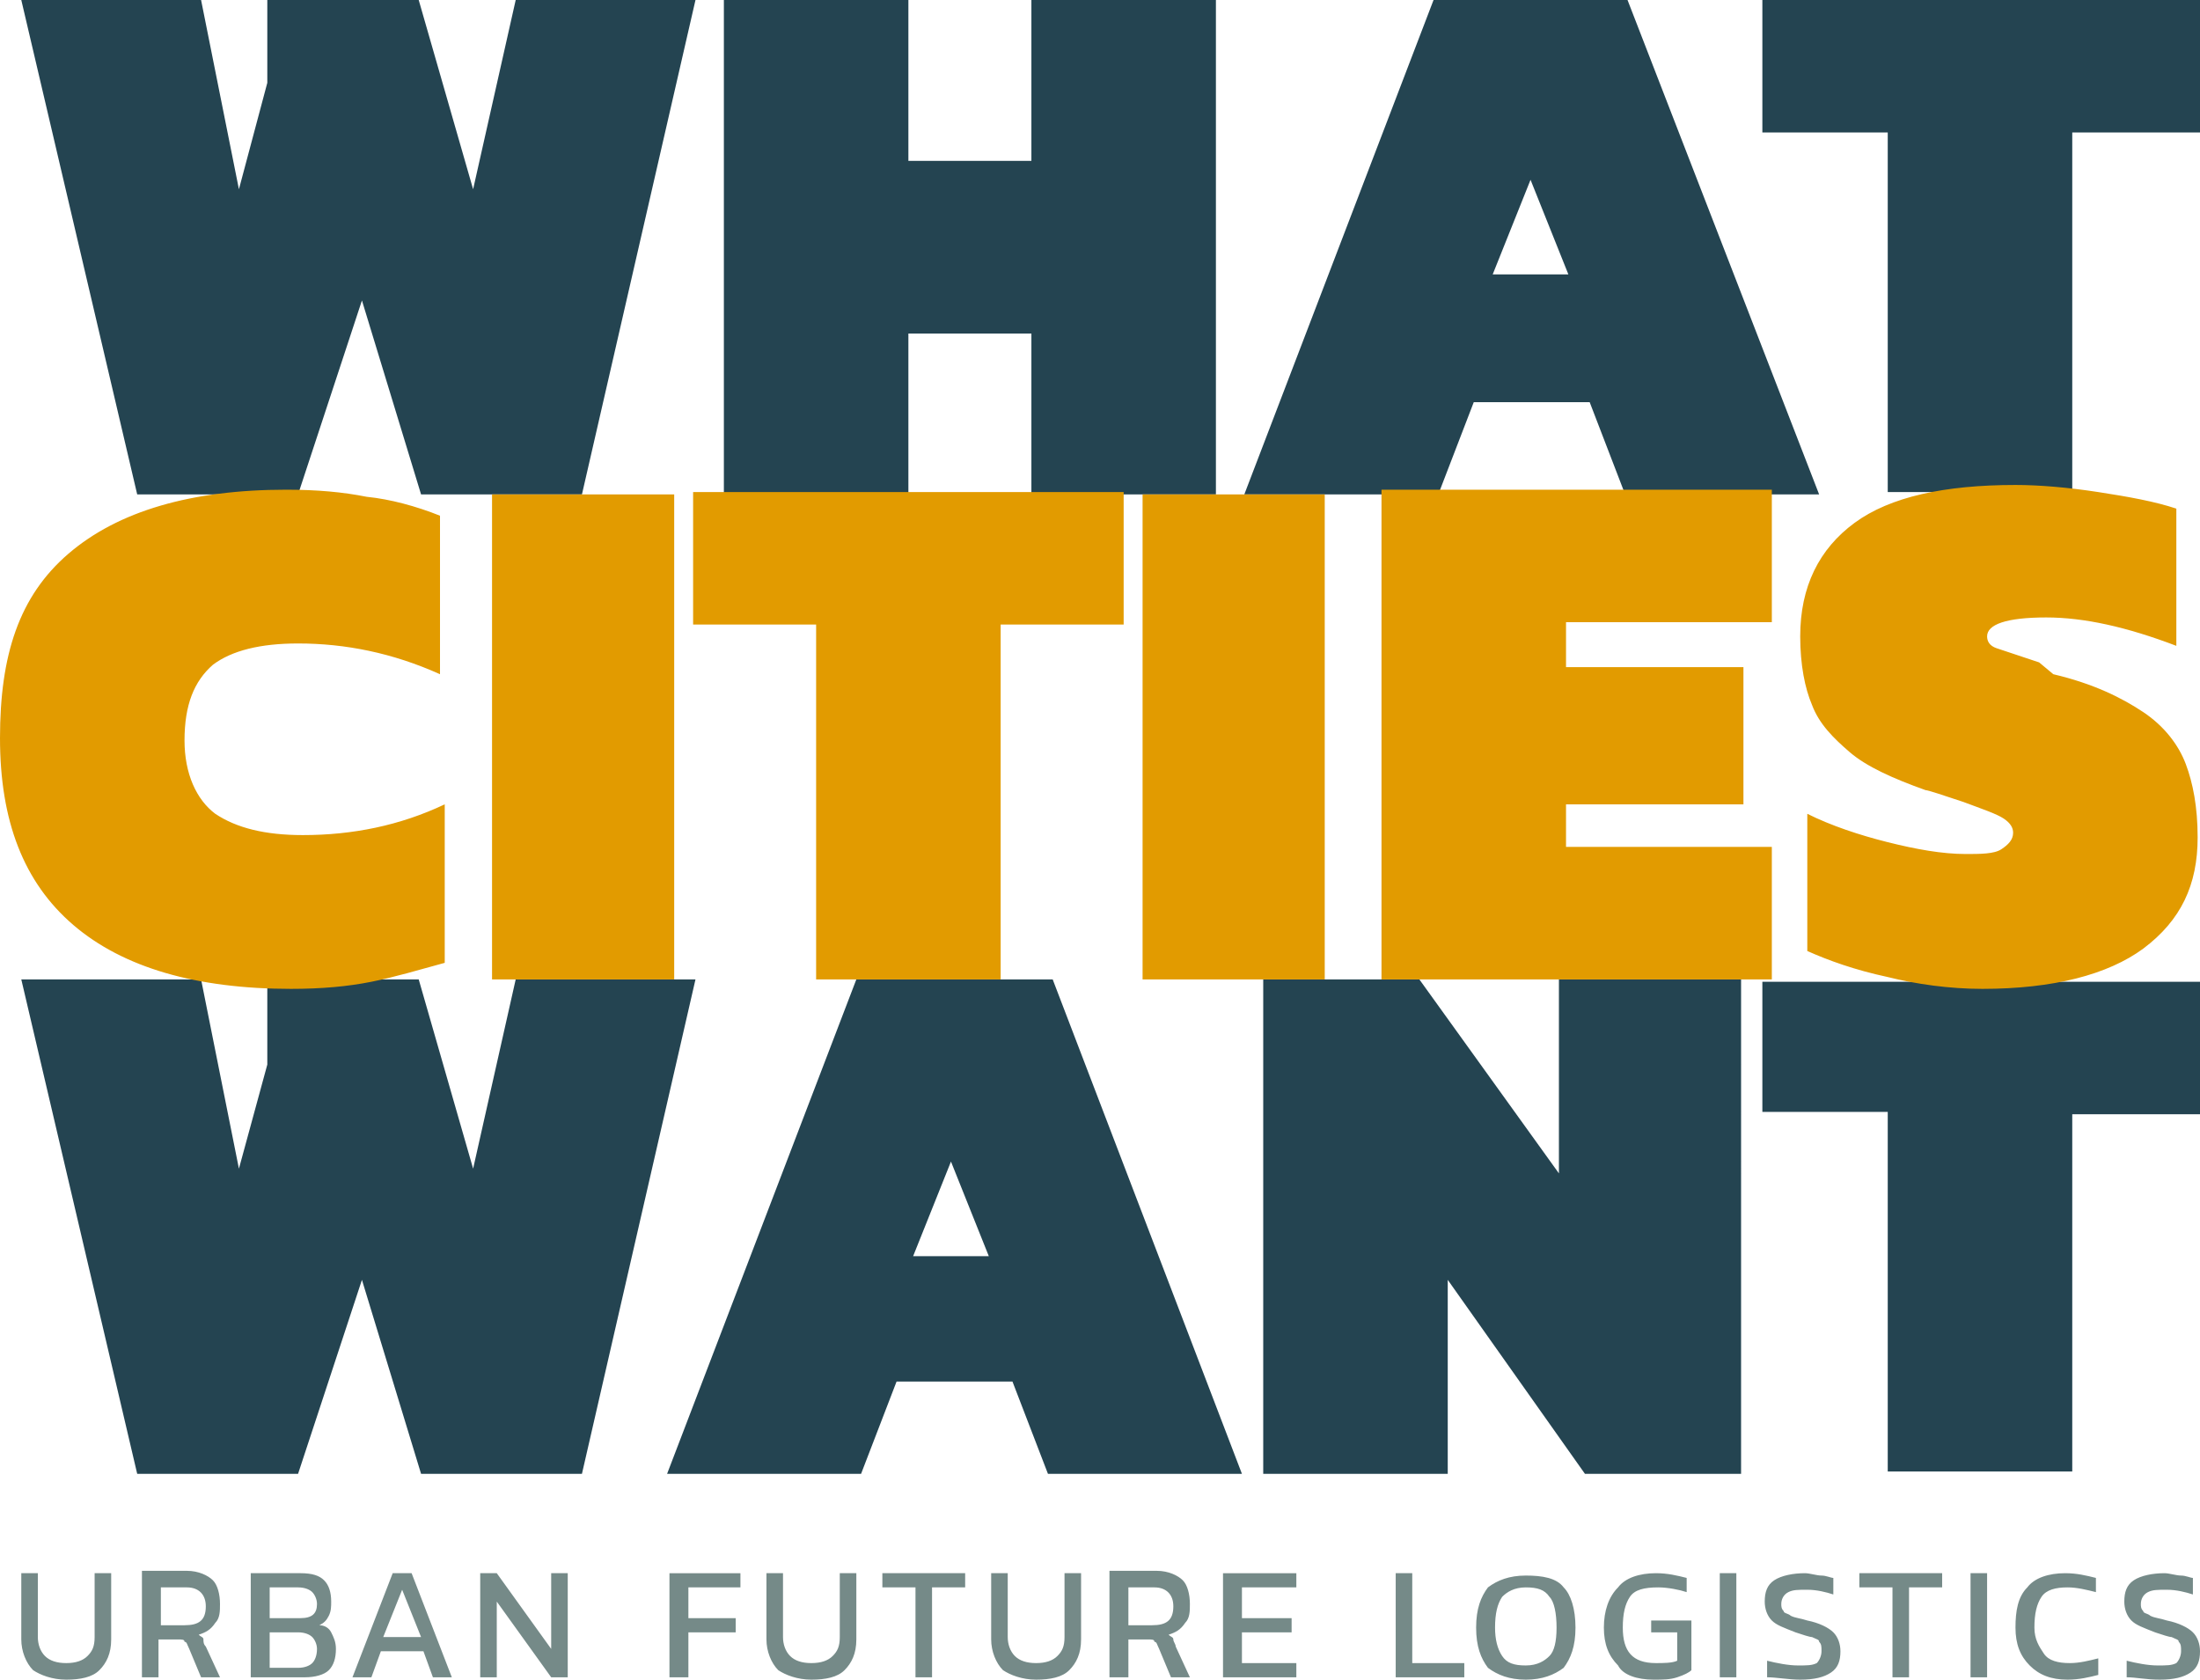
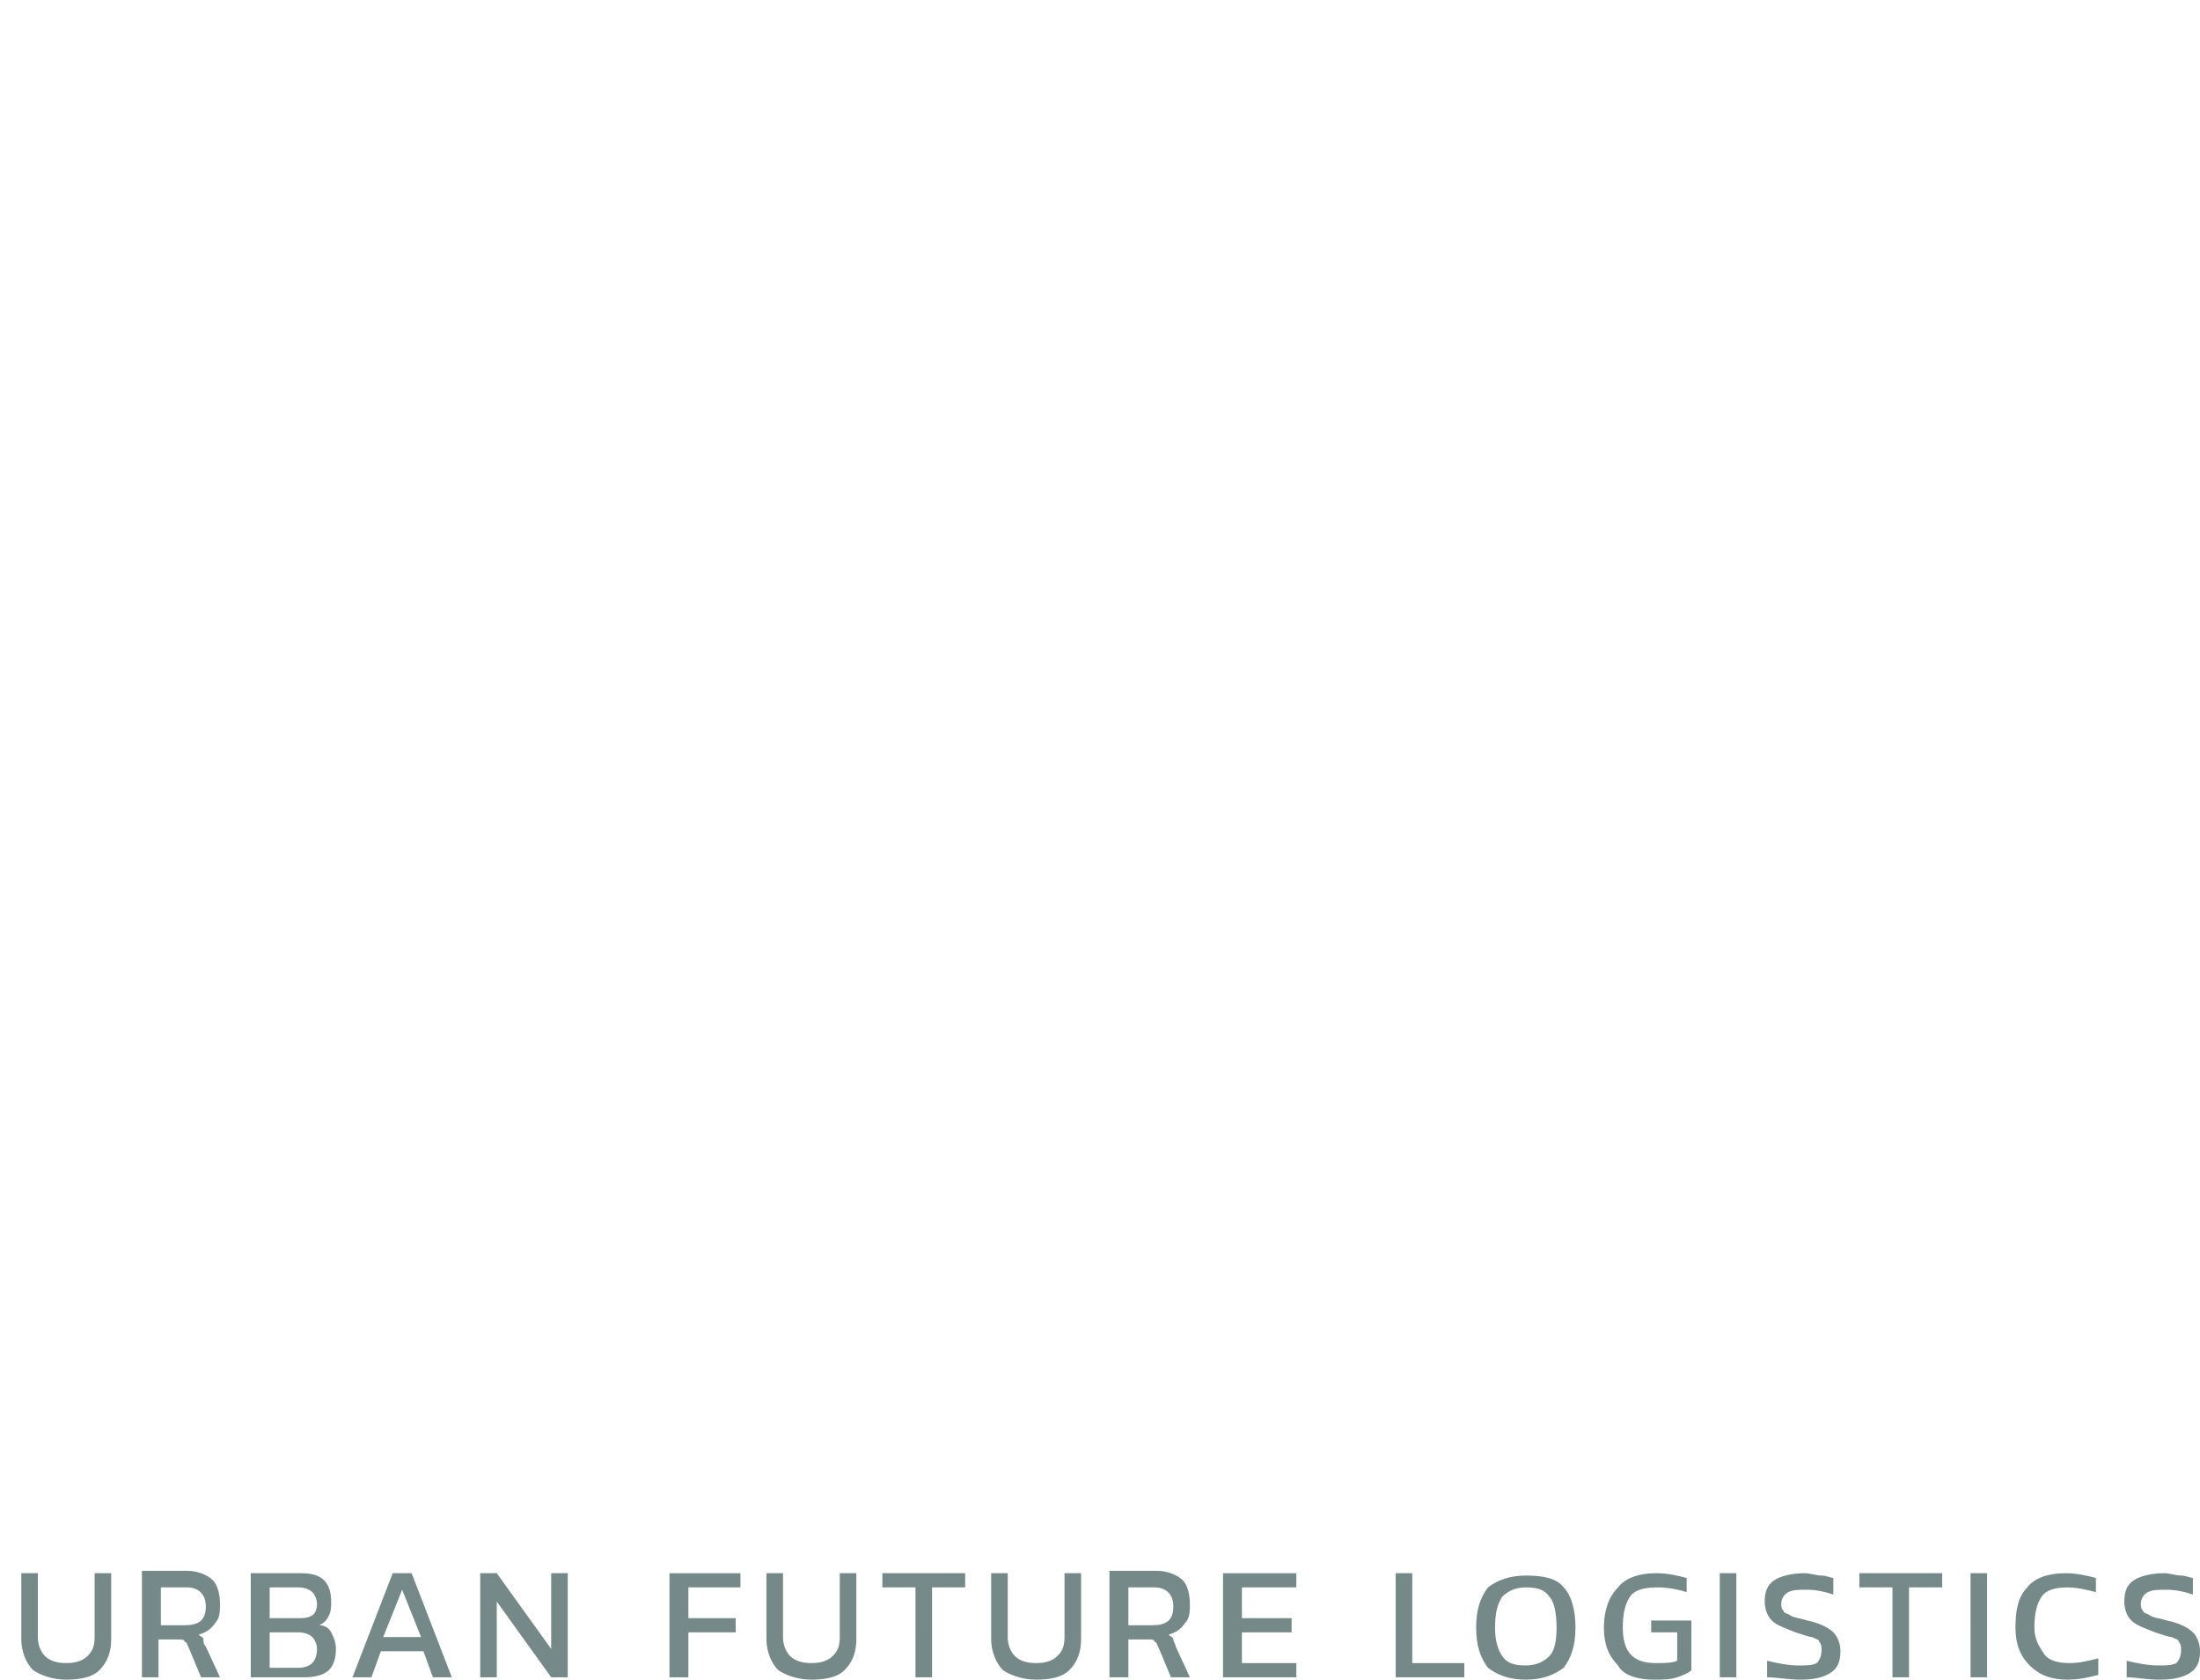
<svg xmlns="http://www.w3.org/2000/svg" version="1.1" id="Ebene_1" x="0px" y="0px" viewBox="0 0 93 71" style="enable-background:new 0 0 93 71;" xml:space="preserve">
  <style type="text/css">
	.st0{fill:#244451;}
	.st1{fill:#E29B00;}
	.st2{fill:#758A88;}
</style>
-   <path class="st0" d="M21.8,0L20,8l-2.3-8h-6.4v3.5L10.1,8L8.5,0H0.9l4.9,20.9h6.8l2.7-8.2l2.5,8.2h6.8L29.4,0H21.8z M43.6,0v6.8  h-5.2V0h-7.8v20.9h7.8v-6.8h5.2v6.8h7.8V0H43.6z M64.7,7.6l1.6,4h-3.2L64.7,7.6z M60.6,0l-8,20.9h8.2l1.5-3.9h4.9l1.5,3.9h8.2  L68.8,0H60.6z M74.5,0v5.6h5.3v15.2h7.8V5.6H93V0H74.5z" />
-   <path class="st0" d="M21.8,41.4l-1.8,8l-2.3-8h-6.4V45l-1.2,4.4l-1.6-8H0.9l4.9,20.9h6.8l2.7-8.2l2.5,8.2h6.8l4.8-20.9H21.8z   M40.2,49.1l1.6,4h-3.2L40.2,49.1z M36.2,41.4l-8,20.9h8.2l1.5-3.9h4.9l1.5,3.9h8.2l-8-20.9H36.2z M65.9,41.4v8.2L60,41.4h-6.6v20.9  h7.8v-8.2l5.8,8.2h6.6V41.4H65.9z M74.5,41.4v5.6h5.3v15.2h7.8V47.1H93v-5.6H74.5z" />
  <g>
-     <path class="st1" d="M83.8,41.8c3,0,5.3-0.6,6.8-1.7c1.6-1.2,2.3-2.7,2.3-4.7c0-1.3-0.2-2.3-0.5-3.1c-0.3-0.8-0.9-1.6-1.8-2.2   s-2.1-1.2-3.8-1.6L86.2,28c-0.9-0.3-1.5-0.5-1.8-0.6c-0.3-0.1-0.4-0.3-0.4-0.5c0-0.5,0.8-0.8,2.5-0.8c1.6,0,3.4,0.4,5.5,1.2v-5.8   c-0.9-0.3-2-0.5-3.3-0.7c-1.3-0.2-2.5-0.3-3.5-0.3c-3,0-5.3,0.5-6.8,1.6c-1.5,1.1-2.3,2.7-2.3,4.8c0,1.2,0.2,2.2,0.5,2.9   c0.3,0.8,0.9,1.4,1.6,2c0.7,0.6,1.8,1.1,3.2,1.6c0.1,0,0.7,0.2,1.6,0.5c0.8,0.3,1.4,0.5,1.7,0.7c0.3,0.2,0.4,0.4,0.4,0.6   c0,0.3-0.2,0.5-0.5,0.7s-0.9,0.2-1.5,0.2c-1,0-2.1-0.2-3.3-0.5c-1.2-0.3-2.4-0.7-3.4-1.2v5.8c0.9,0.4,2,0.8,3.4,1.1   C81,41.6,82.4,41.8,83.8,41.8 M58.4,41.4h16.5v-5.6h-8.7V34h7.5v-5.8h-7.5v-1.9h8.7v-5.6H58.4V41.4z M48.3,41.4h7.7V20.9h-7.7V41.4   z M34.6,41.4h7.7v-15h5.2v-5.6H29.3v5.6h5.2V41.4z M20.8,41.4h7.7V20.9h-7.7V41.4z M12.3,41.8c1.3,0,2.4-0.1,3.4-0.3   c1-0.2,2-0.5,3.1-0.8v-6.7c-1.9,0.9-3.9,1.3-6,1.3c-1.6,0-2.8-0.3-3.7-0.9c-0.8-0.6-1.3-1.7-1.3-3.1c0-1.5,0.4-2.5,1.2-3.2   c0.8-0.6,2-0.9,3.6-0.9c2,0,4,0.4,6,1.3v-6.7c-1-0.4-2.1-0.7-3.1-0.8c-1-0.2-2.1-0.3-3.4-0.3c-4,0-7.1,0.9-9.2,2.7S0,27.7,0,31.2   c0,3.5,1,6.1,3.1,7.9C5.2,40.9,8.3,41.8,12.3,41.8" />
    <path class="st2" d="M91.3,71c0.6,0,1-0.1,1.3-0.3c0.3-0.2,0.4-0.5,0.4-0.9c0-0.3-0.1-0.6-0.3-0.8c-0.2-0.2-0.6-0.4-1.1-0.5   c-0.3-0.1-0.5-0.1-0.7-0.2c-0.1-0.1-0.3-0.1-0.3-0.2c-0.1-0.1-0.1-0.2-0.1-0.3c0-0.2,0.1-0.4,0.3-0.5c0.2-0.1,0.4-0.1,0.8-0.1   c0.4,0,0.8,0.1,1.1,0.2v-0.7c-0.1,0-0.3-0.1-0.5-0.1c-0.2,0-0.5-0.1-0.7-0.1c-0.5,0-1,0.1-1.3,0.3c-0.3,0.2-0.4,0.5-0.4,0.9   c0,0.3,0.1,0.6,0.3,0.8c0.2,0.2,0.5,0.3,1,0.5c0.3,0.1,0.6,0.2,0.7,0.2c0.2,0.1,0.3,0.1,0.3,0.2c0.1,0.1,0.1,0.2,0.1,0.4   c0,0.2-0.1,0.4-0.2,0.5c-0.2,0.1-0.4,0.1-0.8,0.1c-0.4,0-0.9-0.1-1.3-0.2v0.7C90.3,70.9,90.7,71,91.3,71 M87.4,71   c0.5,0,0.9-0.1,1.3-0.2v-0.7c-0.4,0.1-0.8,0.2-1.2,0.2c-0.5,0-0.9-0.1-1.1-0.4S86,69.3,86,68.8c0-0.6,0.1-1,0.3-1.3   c0.2-0.3,0.6-0.4,1.1-0.4c0.4,0,0.8,0.1,1.2,0.2v-0.6c-0.4-0.1-0.8-0.2-1.3-0.2c-0.7,0-1.3,0.2-1.6,0.6c-0.4,0.4-0.5,1-0.5,1.7   c0,0.7,0.2,1.2,0.6,1.6C86.2,70.8,86.7,71,87.4,71 M83.3,70.9H84v-4.4h-0.7V70.9z M80,70.9h0.7v-3.8h1.4v-0.6h-3.5v0.6H80V70.9z    M76.1,71c0.6,0,1-0.1,1.3-0.3c0.3-0.2,0.4-0.5,0.4-0.9c0-0.3-0.1-0.6-0.3-0.8c-0.2-0.2-0.6-0.4-1.1-0.5c-0.3-0.1-0.5-0.1-0.7-0.2   c-0.1-0.1-0.3-0.1-0.3-0.2c-0.1-0.1-0.1-0.2-0.1-0.3c0-0.2,0.1-0.4,0.3-0.5c0.2-0.1,0.4-0.1,0.8-0.1c0.4,0,0.8,0.1,1.1,0.2v-0.7   c-0.1,0-0.3-0.1-0.5-0.1c-0.2,0-0.5-0.1-0.7-0.1c-0.5,0-1,0.1-1.3,0.3c-0.3,0.2-0.4,0.5-0.4,0.9c0,0.3,0.1,0.6,0.3,0.8   c0.2,0.2,0.5,0.3,1,0.5c0.3,0.1,0.6,0.2,0.7,0.2c0.2,0.1,0.3,0.1,0.3,0.2c0.1,0.1,0.1,0.2,0.1,0.4c0,0.2-0.1,0.4-0.2,0.5   c-0.2,0.1-0.4,0.1-0.8,0.1c-0.4,0-0.9-0.1-1.3-0.2v0.7C75.1,70.9,75.6,71,76.1,71 M72.7,70.9h0.7v-4.4h-0.7V70.9z M69.9,71   c0.4,0,0.7,0,1-0.1c0.3-0.1,0.5-0.2,0.6-0.3v-2.1h-1.7V69h1.1v1.2c-0.2,0.1-0.6,0.1-0.9,0.1c-1,0-1.4-0.5-1.4-1.5   c0-0.6,0.1-1,0.3-1.3c0.2-0.3,0.6-0.4,1.2-0.4c0.4,0,0.9,0.1,1.2,0.2v-0.6c-0.4-0.1-0.8-0.2-1.3-0.2c-0.7,0-1.3,0.2-1.6,0.6   c-0.4,0.4-0.6,1-0.6,1.7c0,0.7,0.2,1.2,0.6,1.6C68.6,70.8,69.2,71,69.9,71 M64.5,70.4c-0.5,0-0.8-0.1-1-0.4   c-0.2-0.3-0.3-0.7-0.3-1.2c0-0.6,0.1-1,0.3-1.3c0.2-0.2,0.5-0.4,1-0.4c0.5,0,0.8,0.1,1,0.4c0.2,0.2,0.3,0.7,0.3,1.3   c0,0.6-0.1,1-0.3,1.2C65.3,70.2,65,70.4,64.5,70.4 M64.5,71c0.7,0,1.2-0.2,1.6-0.5c0.3-0.4,0.5-0.9,0.5-1.7c0-0.8-0.2-1.4-0.5-1.7   c-0.3-0.4-0.9-0.5-1.6-0.5c-0.7,0-1.2,0.2-1.6,0.5c-0.3,0.4-0.5,0.9-0.5,1.7c0,0.8,0.2,1.3,0.5,1.7C63.3,70.8,63.8,71,64.5,71    M58.9,70.9h3v-0.6h-2.2v-3.8h-0.7V70.9z M51.7,70.9h3.1v-0.6h-2.3V69h2.1v-0.6h-2.1v-1.3h2.3v-0.6h-3.1V70.9z M47.7,68.8v-1.7h1.1   c0.5,0,0.8,0.3,0.8,0.8c0,0.6-0.3,0.8-0.9,0.8H47.7z M47,70.9h0.7v-1.6h0.8c0.2,0,0.3,0,0.3,0.1c0.1,0,0.1,0.1,0.2,0.3l0.5,1.2h0.8   l-0.6-1.3c0-0.1-0.1-0.2-0.1-0.3c0-0.1-0.1-0.1-0.2-0.2c0.3-0.1,0.5-0.2,0.7-0.5c0.2-0.2,0.2-0.5,0.2-0.8c0-0.4-0.1-0.8-0.3-1   c-0.2-0.2-0.6-0.4-1.1-0.4h-2V70.9z M43.8,71c0.6,0,1.1-0.1,1.4-0.4c0.3-0.3,0.5-0.7,0.5-1.3v-2.8h-0.7v2.7c0,0.4-0.1,0.6-0.3,0.8   c-0.2,0.2-0.5,0.3-0.9,0.3c-0.4,0-0.7-0.1-0.9-0.3c-0.2-0.2-0.3-0.5-0.3-0.8v-2.7h-0.7v2.8c0,0.5,0.2,1,0.5,1.3   C42.7,70.8,43.2,71,43.8,71 M38.7,70.9h0.7v-3.8h1.4v-0.6h-3.5v0.6h1.4V70.9z M34.3,71c0.6,0,1.1-0.1,1.4-0.4   c0.3-0.3,0.5-0.7,0.5-1.3v-2.8h-0.7v2.7c0,0.4-0.1,0.6-0.3,0.8c-0.2,0.2-0.5,0.3-0.9,0.3c-0.4,0-0.7-0.1-0.9-0.3   c-0.2-0.2-0.3-0.5-0.3-0.8v-2.7h-0.7v2.8c0,0.5,0.2,1,0.5,1.3C33.2,70.8,33.7,71,34.3,71 M28.4,70.9h0.7V69h2v-0.6h-2v-1.3h2.2   v-0.6h-3V70.9z M20.3,70.9h0.7v-3.2l2.3,3.2H24v-4.4h-0.7v3.2L21,66.5h-0.7V70.9z M16.2,69.2l0.8-2l0.8,2H16.2z M14.9,70.9h0.8   l0.4-1.1h1.8l0.4,1.1h0.8l-1.7-4.4h-0.8L14.9,70.9z M11.4,70.4v-1.4h1.2c0.3,0,0.5,0.1,0.6,0.2c0.1,0.1,0.2,0.3,0.2,0.5   c0,0.3-0.1,0.5-0.2,0.6c-0.1,0.1-0.3,0.2-0.6,0.2H11.4z M11.4,68.4v-1.3h1.2c0.3,0,0.5,0.1,0.6,0.2c0.1,0.1,0.2,0.3,0.2,0.5   c0,0.4-0.2,0.6-0.7,0.6H11.4z M10.7,70.9h2.2c0.4,0,0.8-0.1,1-0.3c0.2-0.2,0.3-0.5,0.3-0.9c0-0.3-0.1-0.5-0.2-0.7   c-0.1-0.2-0.3-0.3-0.5-0.3c0.2-0.1,0.3-0.2,0.4-0.4c0.1-0.2,0.1-0.4,0.1-0.6c0-0.4-0.1-0.7-0.3-0.9c-0.2-0.2-0.5-0.3-1-0.3h-2.1   V70.9z M6.8,68.8v-1.7h1.1c0.5,0,0.8,0.3,0.8,0.8c0,0.6-0.3,0.8-0.9,0.8H6.8z M6,70.9h0.7v-1.6h0.8c0.2,0,0.3,0,0.3,0.1   c0.1,0,0.1,0.1,0.2,0.3l0.5,1.2h0.8l-0.6-1.3c-0.1-0.1-0.1-0.2-0.1-0.3c0-0.1-0.1-0.1-0.2-0.2c0.3-0.1,0.5-0.2,0.7-0.5   c0.2-0.2,0.2-0.5,0.2-0.8c0-0.4-0.1-0.8-0.3-1c-0.2-0.2-0.6-0.4-1.1-0.4H6V70.9z M2.8,71c0.6,0,1.1-0.1,1.4-0.4s0.5-0.7,0.5-1.3   v-2.8H4v2.7c0,0.4-0.1,0.6-0.3,0.8c-0.2,0.2-0.5,0.3-0.9,0.3c-0.4,0-0.7-0.1-0.9-0.3c-0.2-0.2-0.3-0.5-0.3-0.8v-2.7H0.9v2.8   c0,0.5,0.2,1,0.5,1.3C1.7,70.8,2.2,71,2.8,71" />
  </g>
</svg>